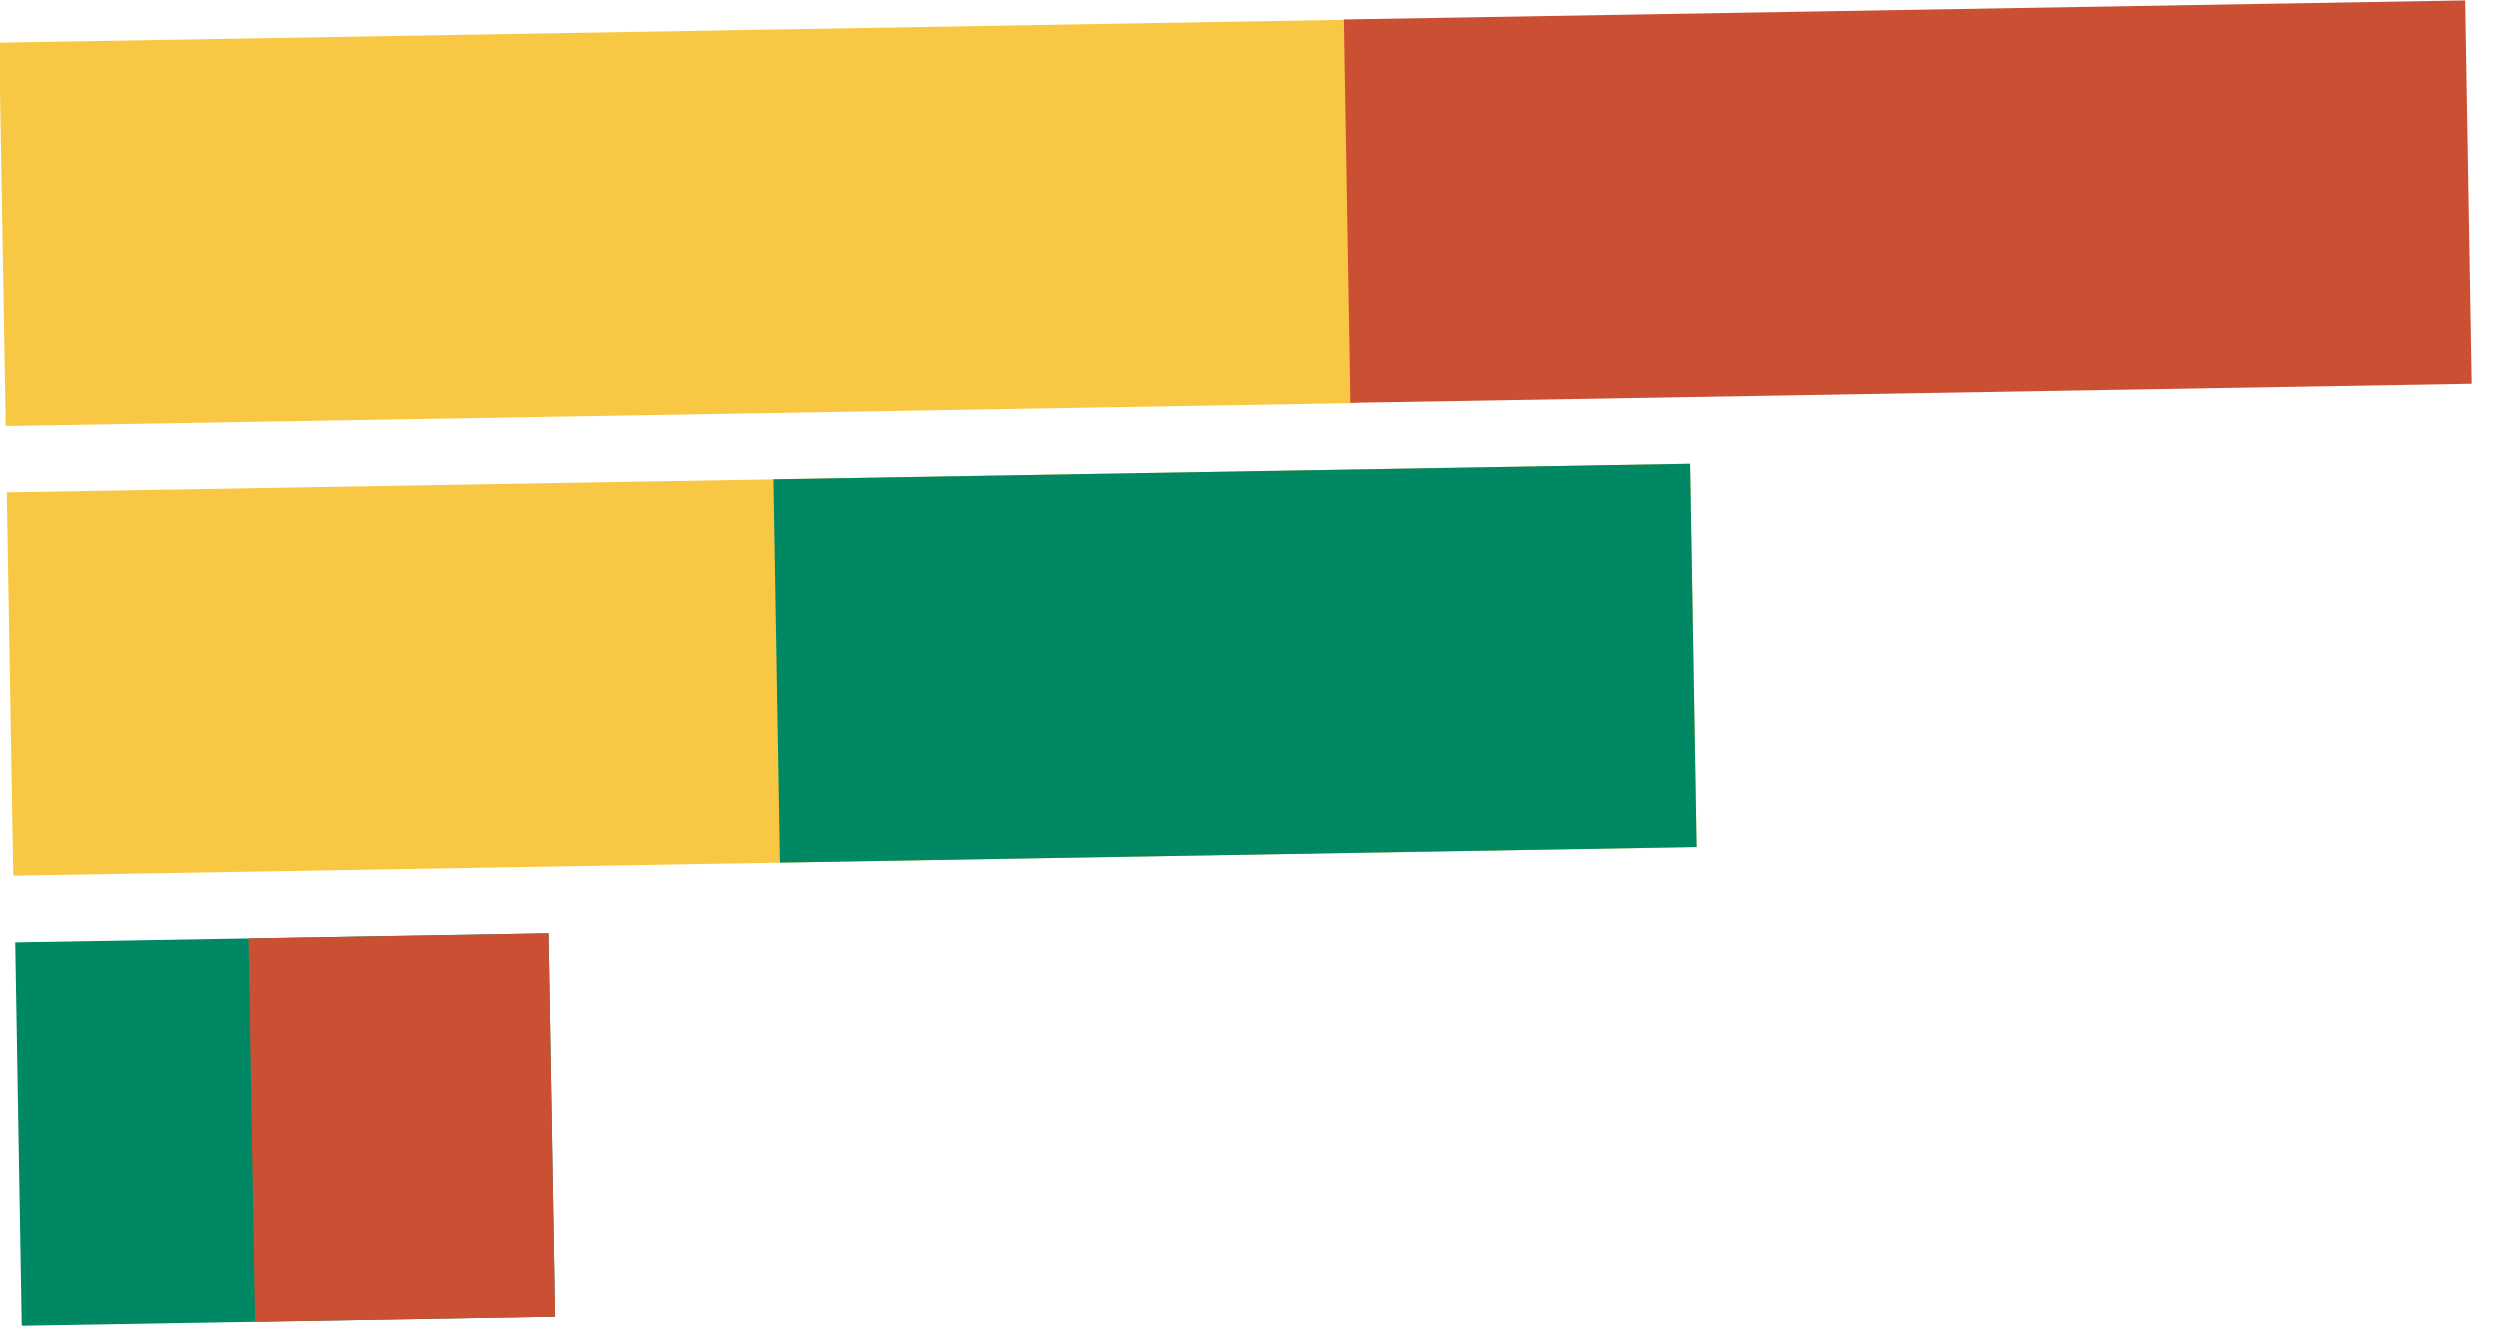
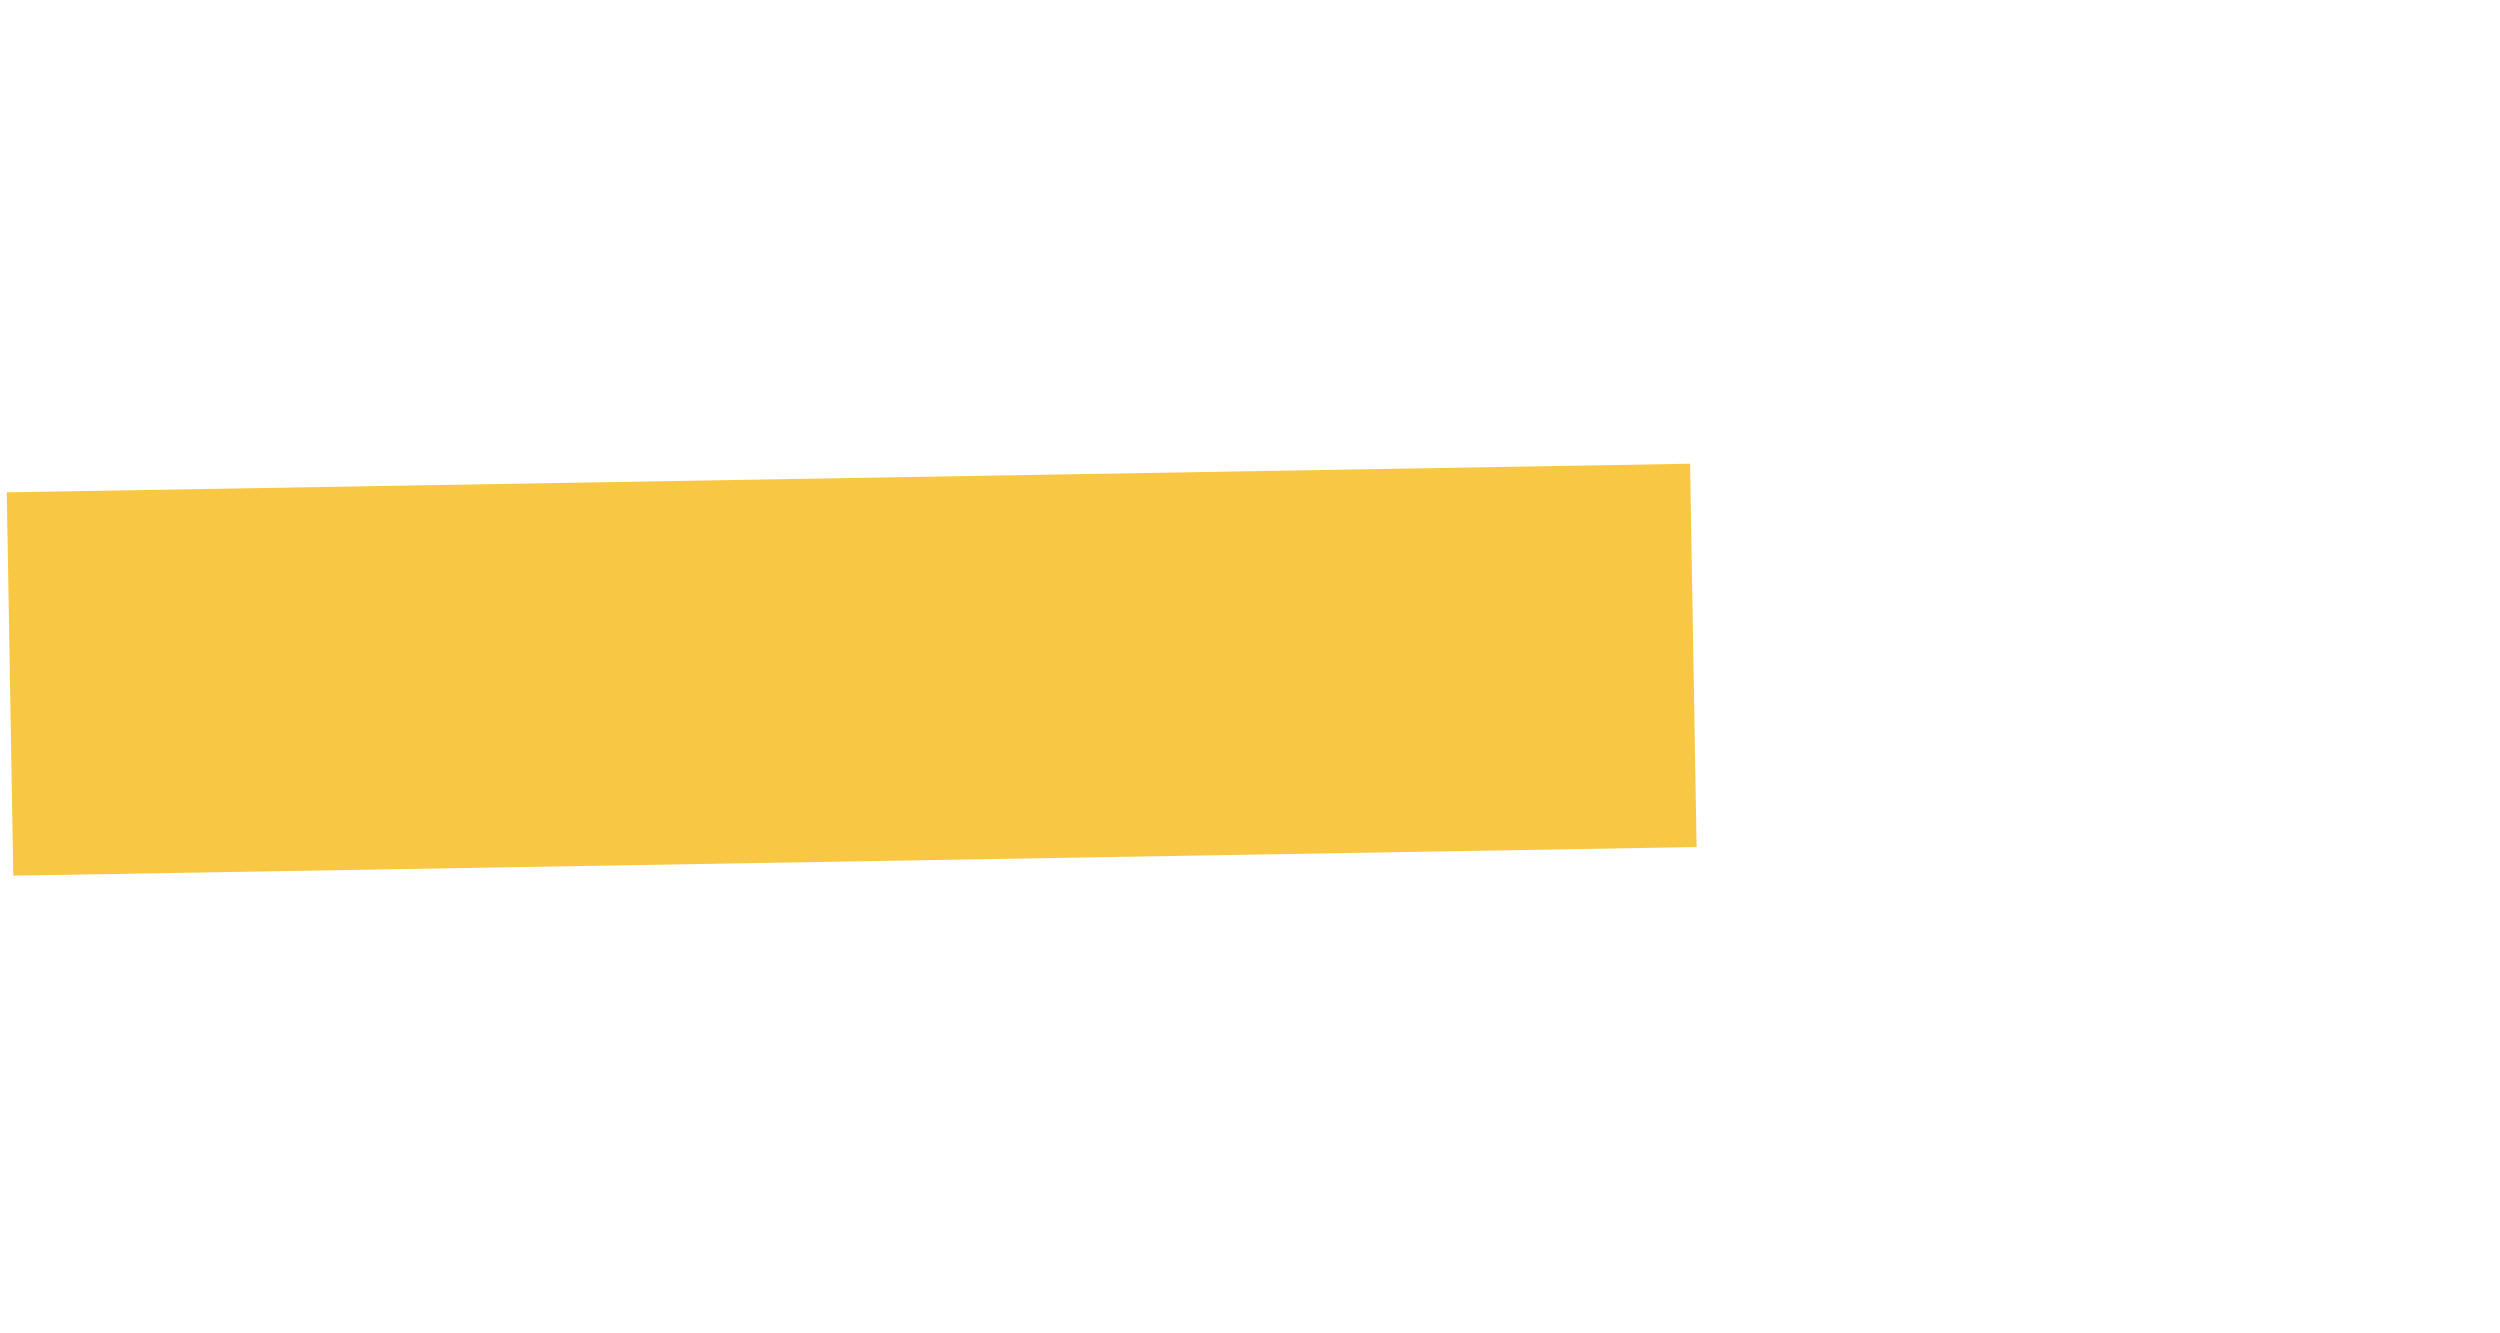
<svg xmlns="http://www.w3.org/2000/svg" width="150" height="80" viewBox="0 0 150 80" fill="none" overflow="hidden">
-   <rect x="80.988" y="1.172" width="23" height="81" fill="#F8C845" transform="matrix(0.017 1 -1 0.017 80.747 -79.825)" />
-   <rect x="147.977" y="0.002" width="23" height="67.278" fill="#CB5033" transform="matrix(0.017 1 -1 0.017 145.396 -147.953)" />
  <rect x="101.455" y="27.82" width="23" height="100.999" fill="#F8C845" transform="matrix(0.017 1 -1 0.017 127.5 -74.105)" />
-   <rect x="101.455" y="27.82" width="23" height="55" fill="#008864" transform="matrix(0.017 1 -1 0.017 127.5 -74.105)" />
-   <rect x="32.938" y="56.018" width="23" height="32" fill="#008864" transform="matrix(0.017 1 -1 0.017 88.372 22.108)" />
-   <rect x="32.938" y="56.018" width="23" height="18" fill="#CB5033" transform="matrix(0.017 1 -1 0.017 88.372 22.108)" />
</svg>